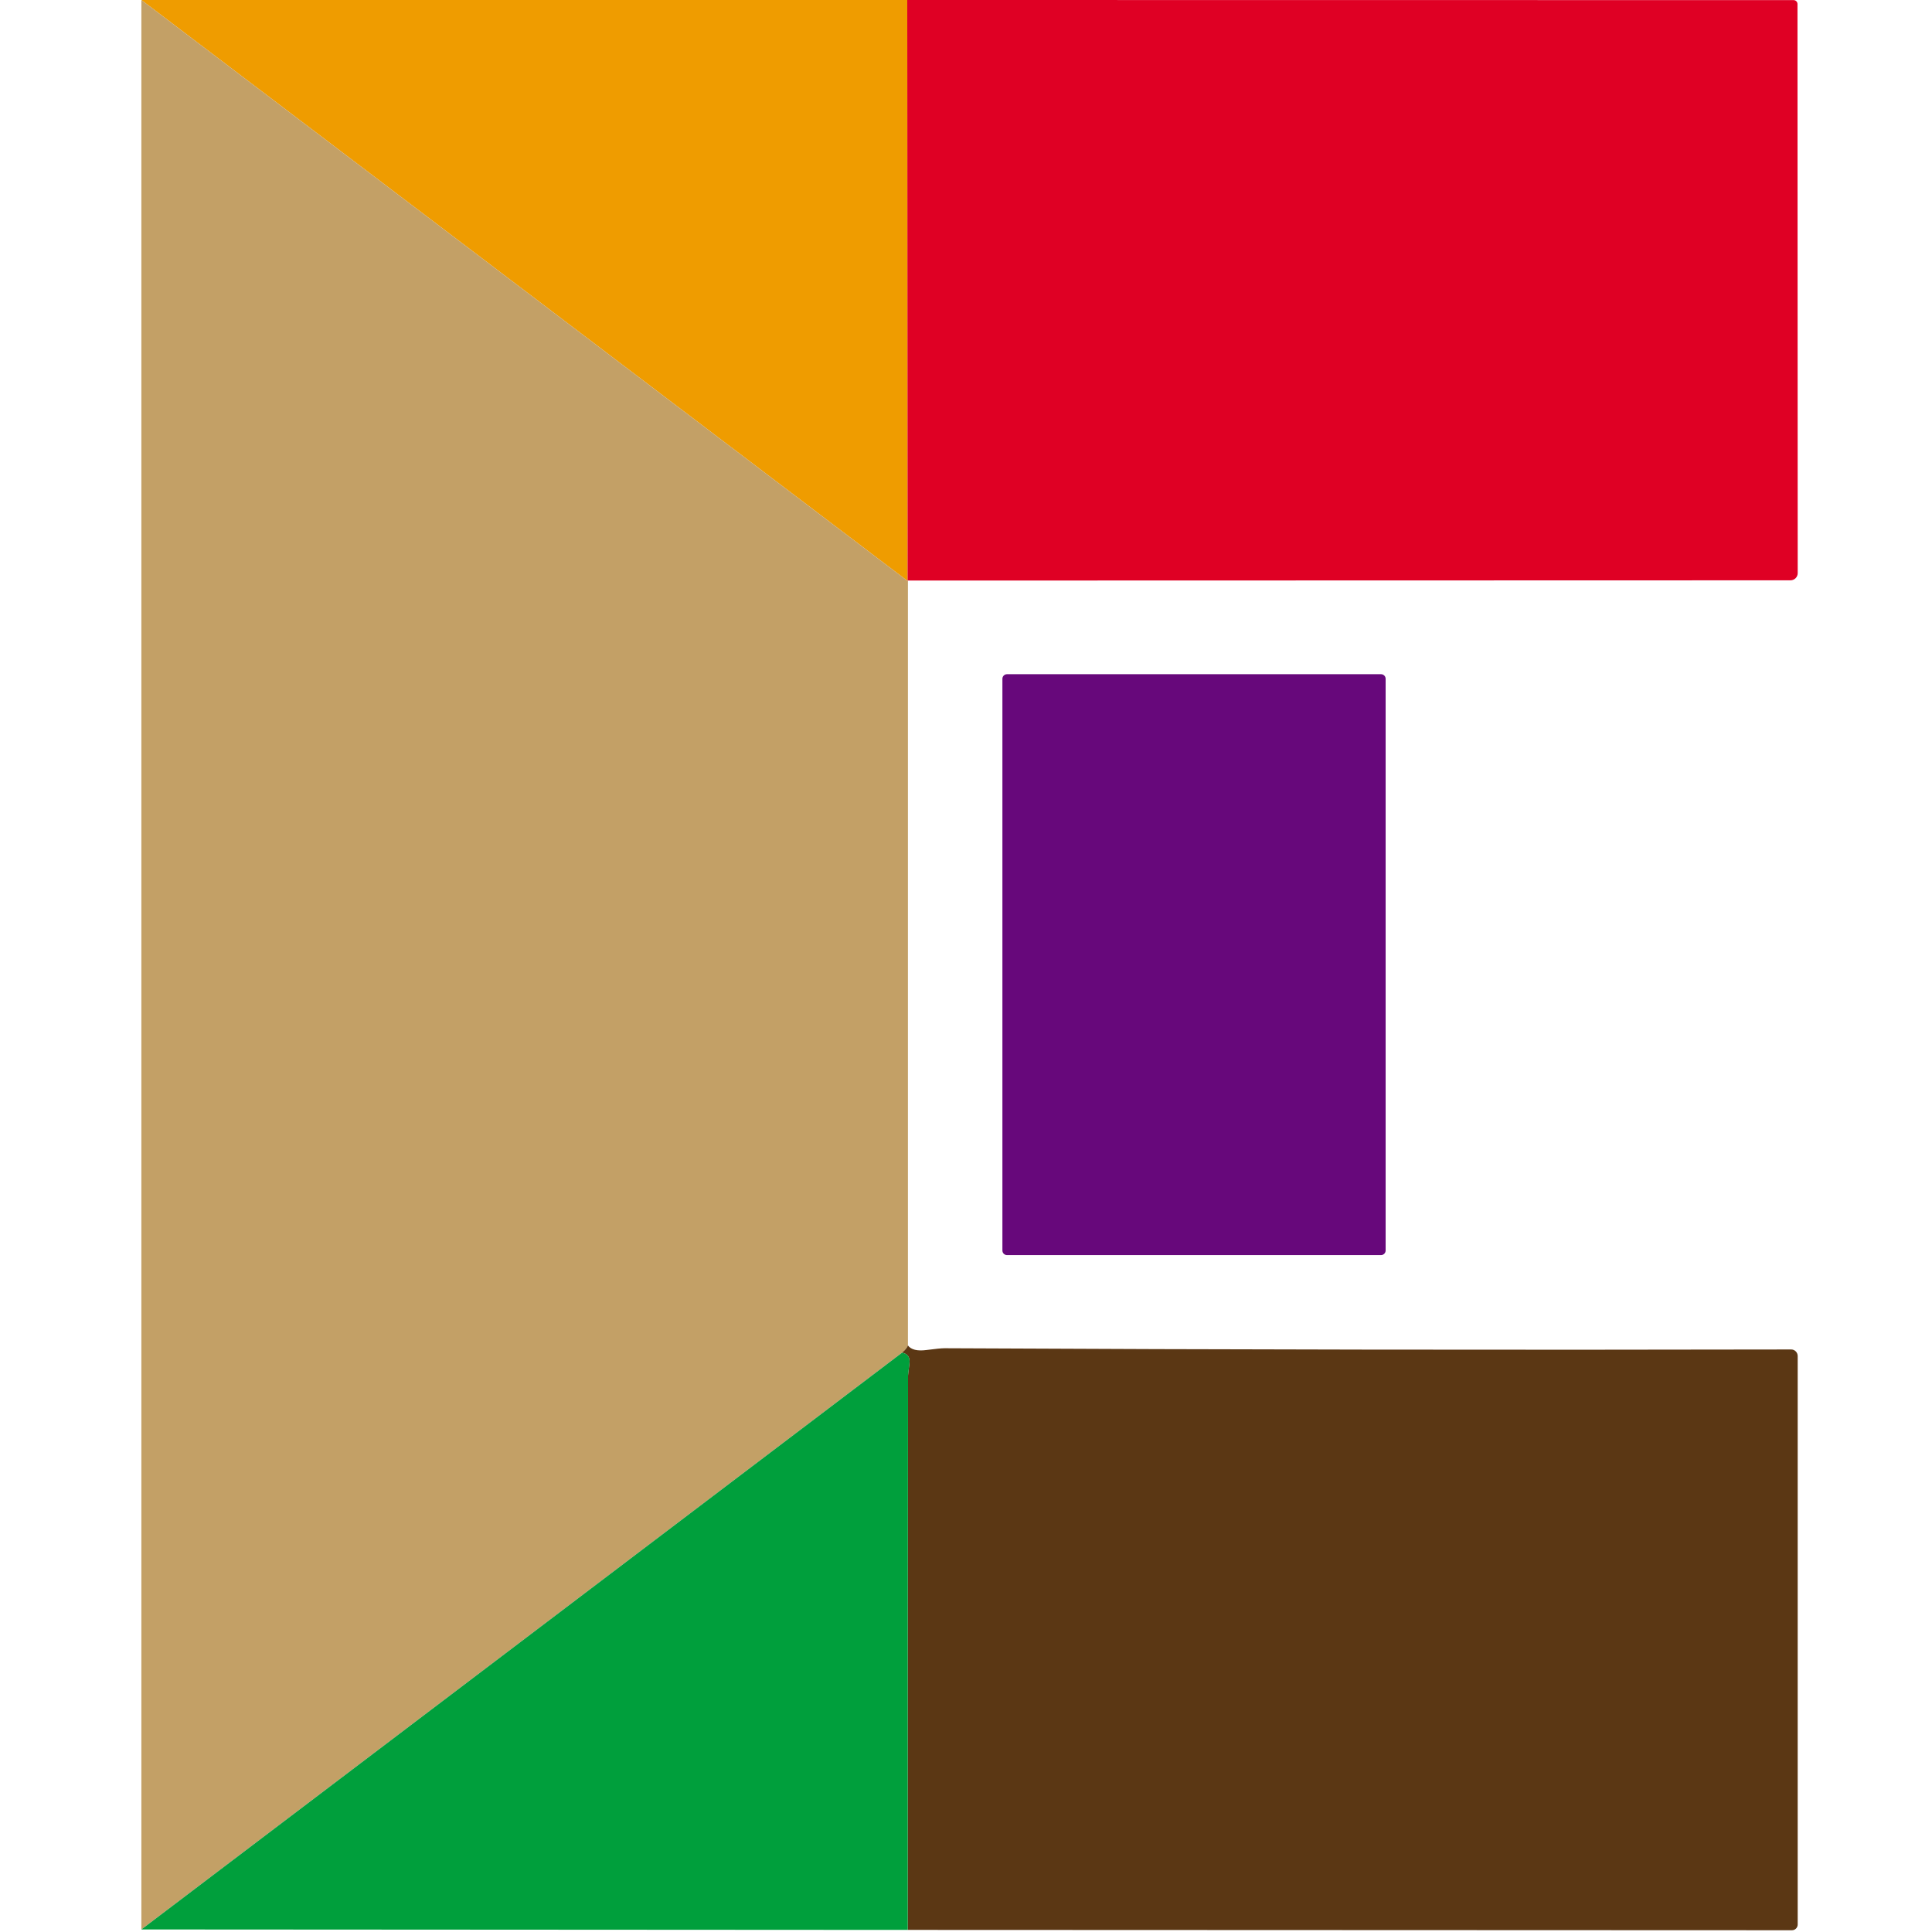
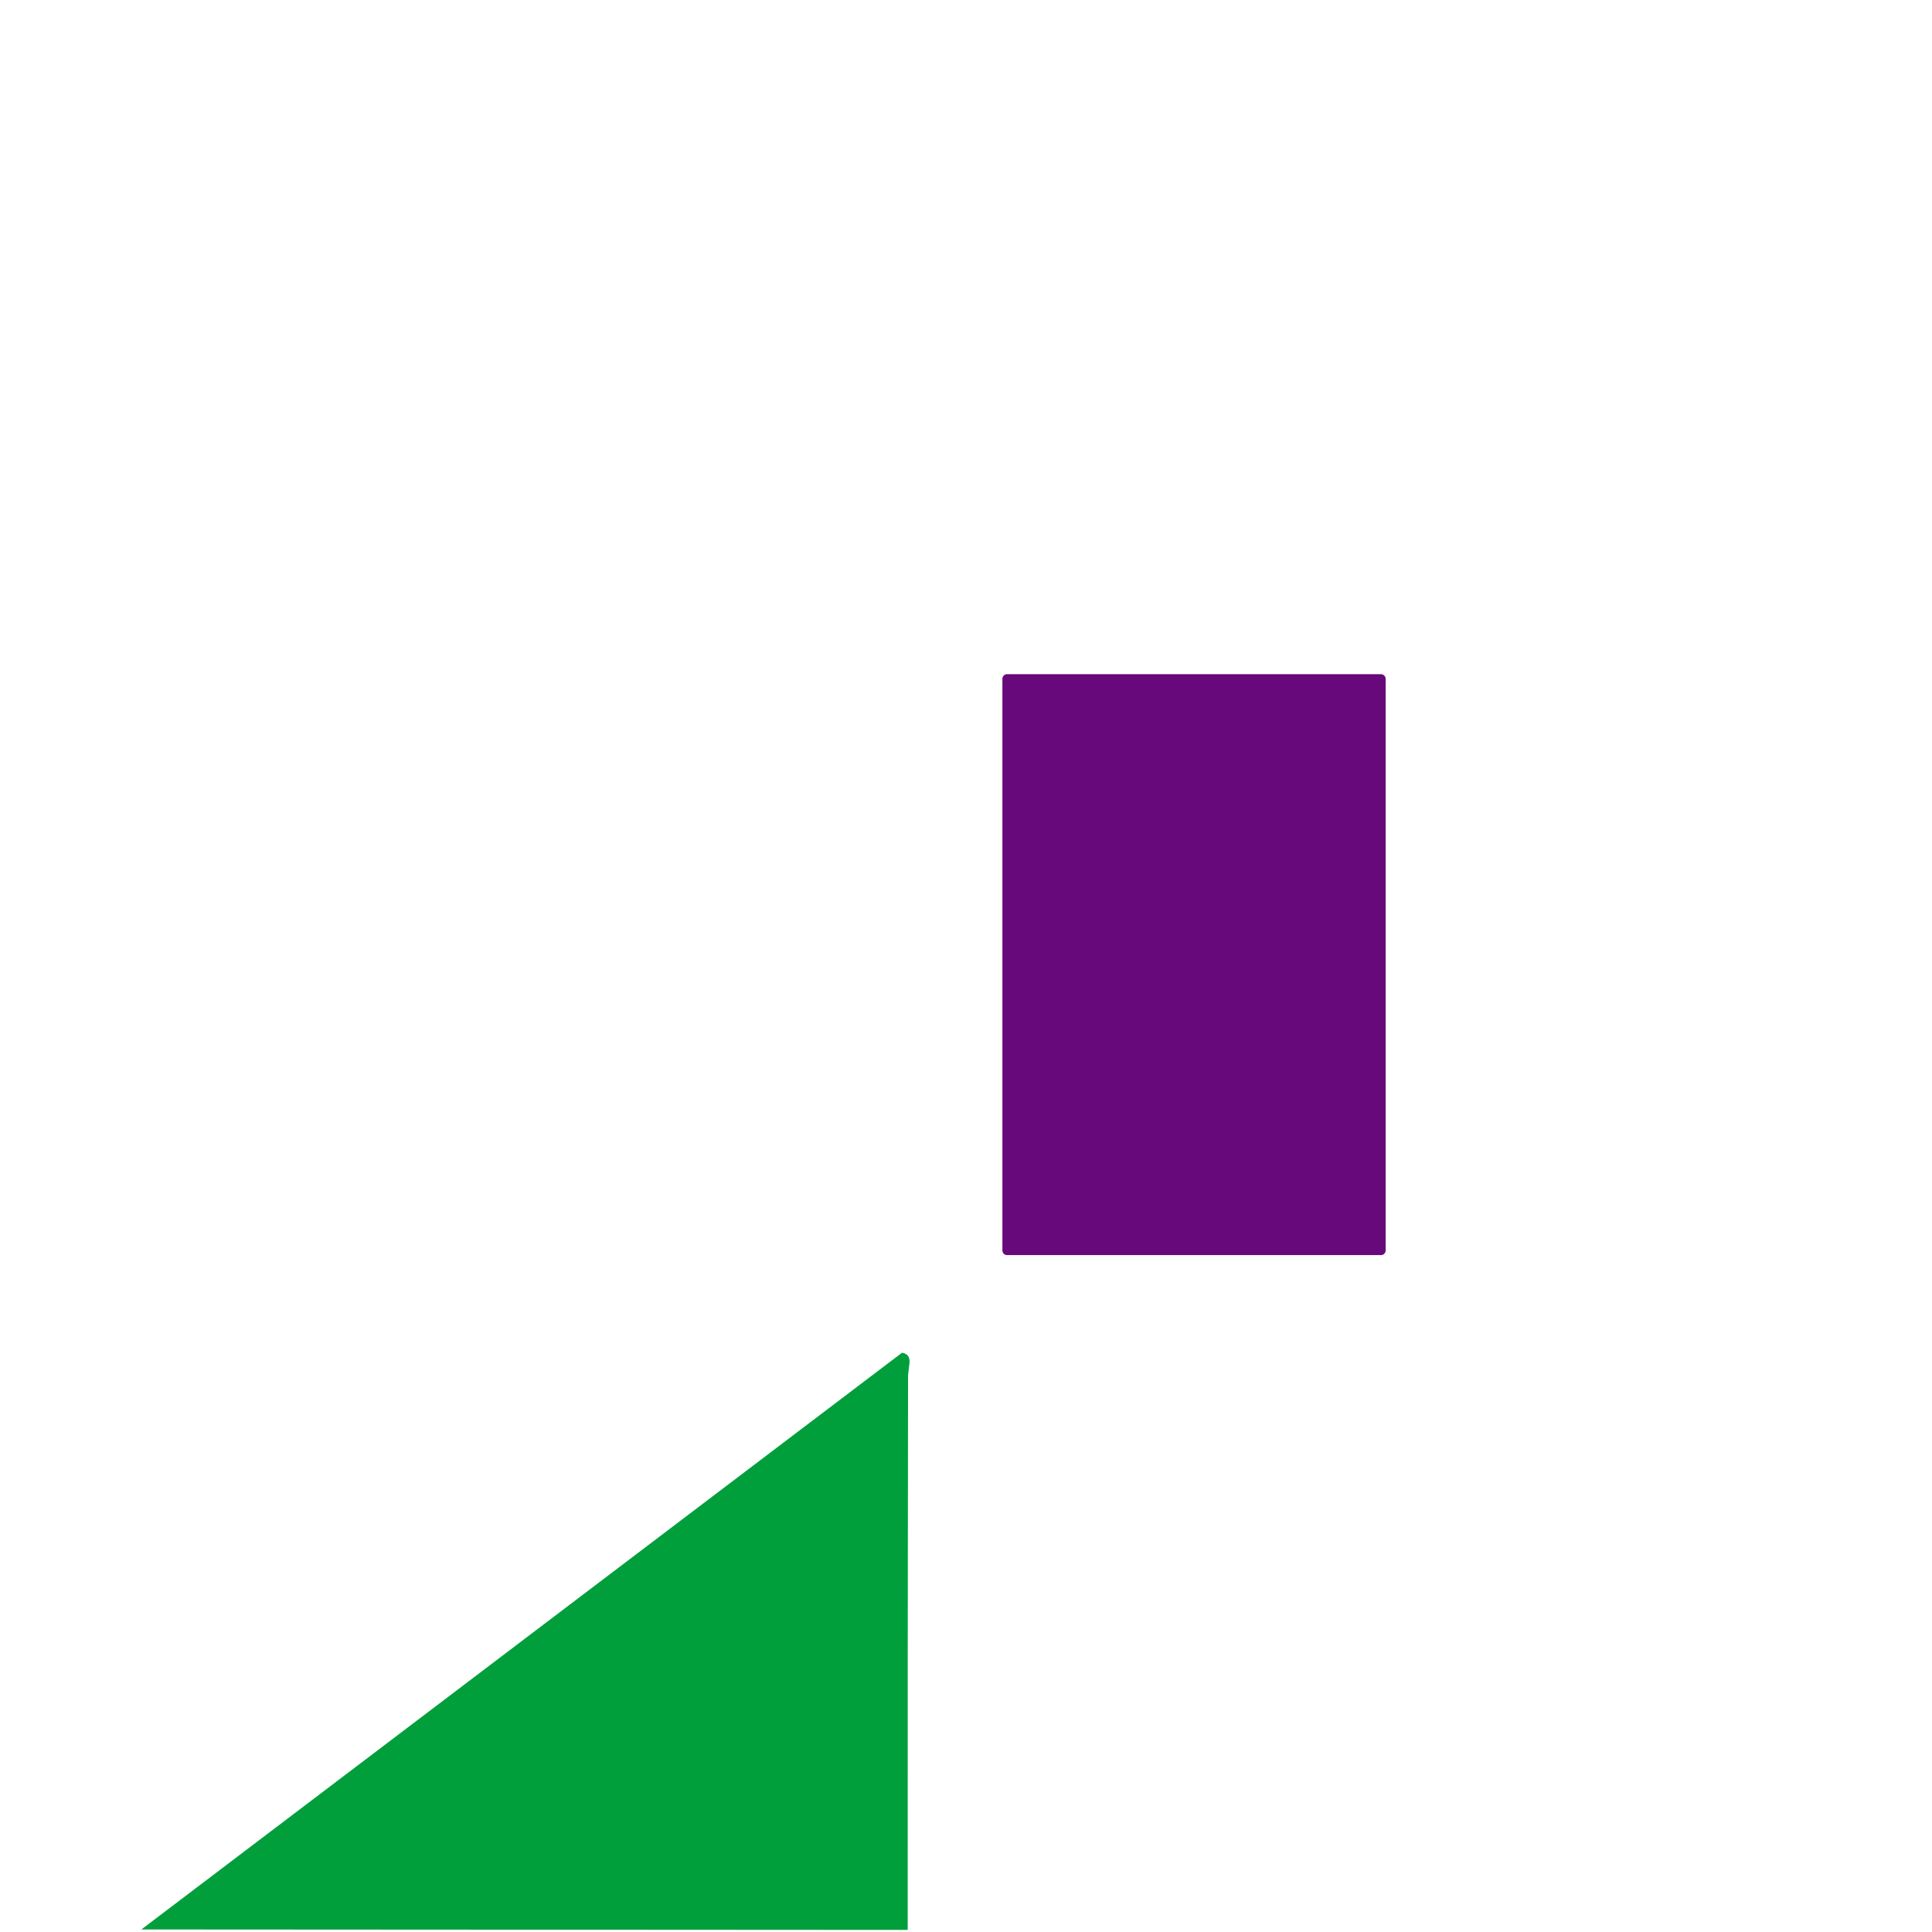
<svg xmlns="http://www.w3.org/2000/svg" width="246" height="246" viewBox="0 0 246 246" fill="none">
-   <path d="M115.522 0L115.564 73.978L18 0H115.522Z" fill="#EF9C00" />
-   <path d="M115.607 73.921C115.597 73.939 115.583 73.959 115.564 73.978L115.521 0L228.374 0.014C228.506 0.014 228.633 0.067 228.726 0.16C228.819 0.254 228.872 0.38 228.872 0.513L228.9 72.981C228.9 73.223 228.803 73.454 228.629 73.625C228.456 73.796 228.221 73.892 227.975 73.892L115.607 73.921Z" fill="#DF0024" />
-   <path d="M18 0L115.564 73.978C115.583 73.959 115.598 73.939 115.607 73.921V171.314C115.531 171.57 115.28 171.879 114.853 172.239L18 245.676V0Z" fill="#C3A066" />
  <path d="M175.847 85.846H128.218C127.896 85.846 127.635 86.107 127.635 86.429V159.225C127.635 159.548 127.896 159.809 128.218 159.809H175.847C176.17 159.809 176.431 159.548 176.431 159.225V86.429C176.431 86.107 176.17 85.846 175.847 85.846Z" fill="#67087B" />
-   <path d="M115.604 171.314C116.012 171.855 116.795 172.05 117.953 171.898C119.11 171.746 119.884 171.67 120.273 171.67C156.287 171.851 192.22 171.903 228.072 171.827C228.291 171.827 228.501 171.915 228.656 172.073C228.811 172.23 228.898 172.444 228.898 172.667V245.05C228.898 245.145 228.879 245.24 228.842 245.328C228.806 245.416 228.752 245.496 228.685 245.563C228.617 245.631 228.538 245.684 228.449 245.721C228.361 245.757 228.267 245.776 228.172 245.776L115.576 245.733C115.566 222.255 115.58 198.735 115.618 175.172C115.618 175.077 115.675 174.574 115.789 173.663C115.903 172.838 115.59 172.363 114.85 172.24C115.277 171.879 115.528 171.571 115.604 171.314Z" fill="#5B3714" />
  <path d="M114.853 172.24C115.593 172.364 115.906 172.838 115.792 173.664C115.678 174.575 115.621 175.078 115.621 175.173C115.583 198.736 115.569 222.256 115.579 245.734L18 245.677L114.853 172.24Z" fill="#009F3C" />
</svg>